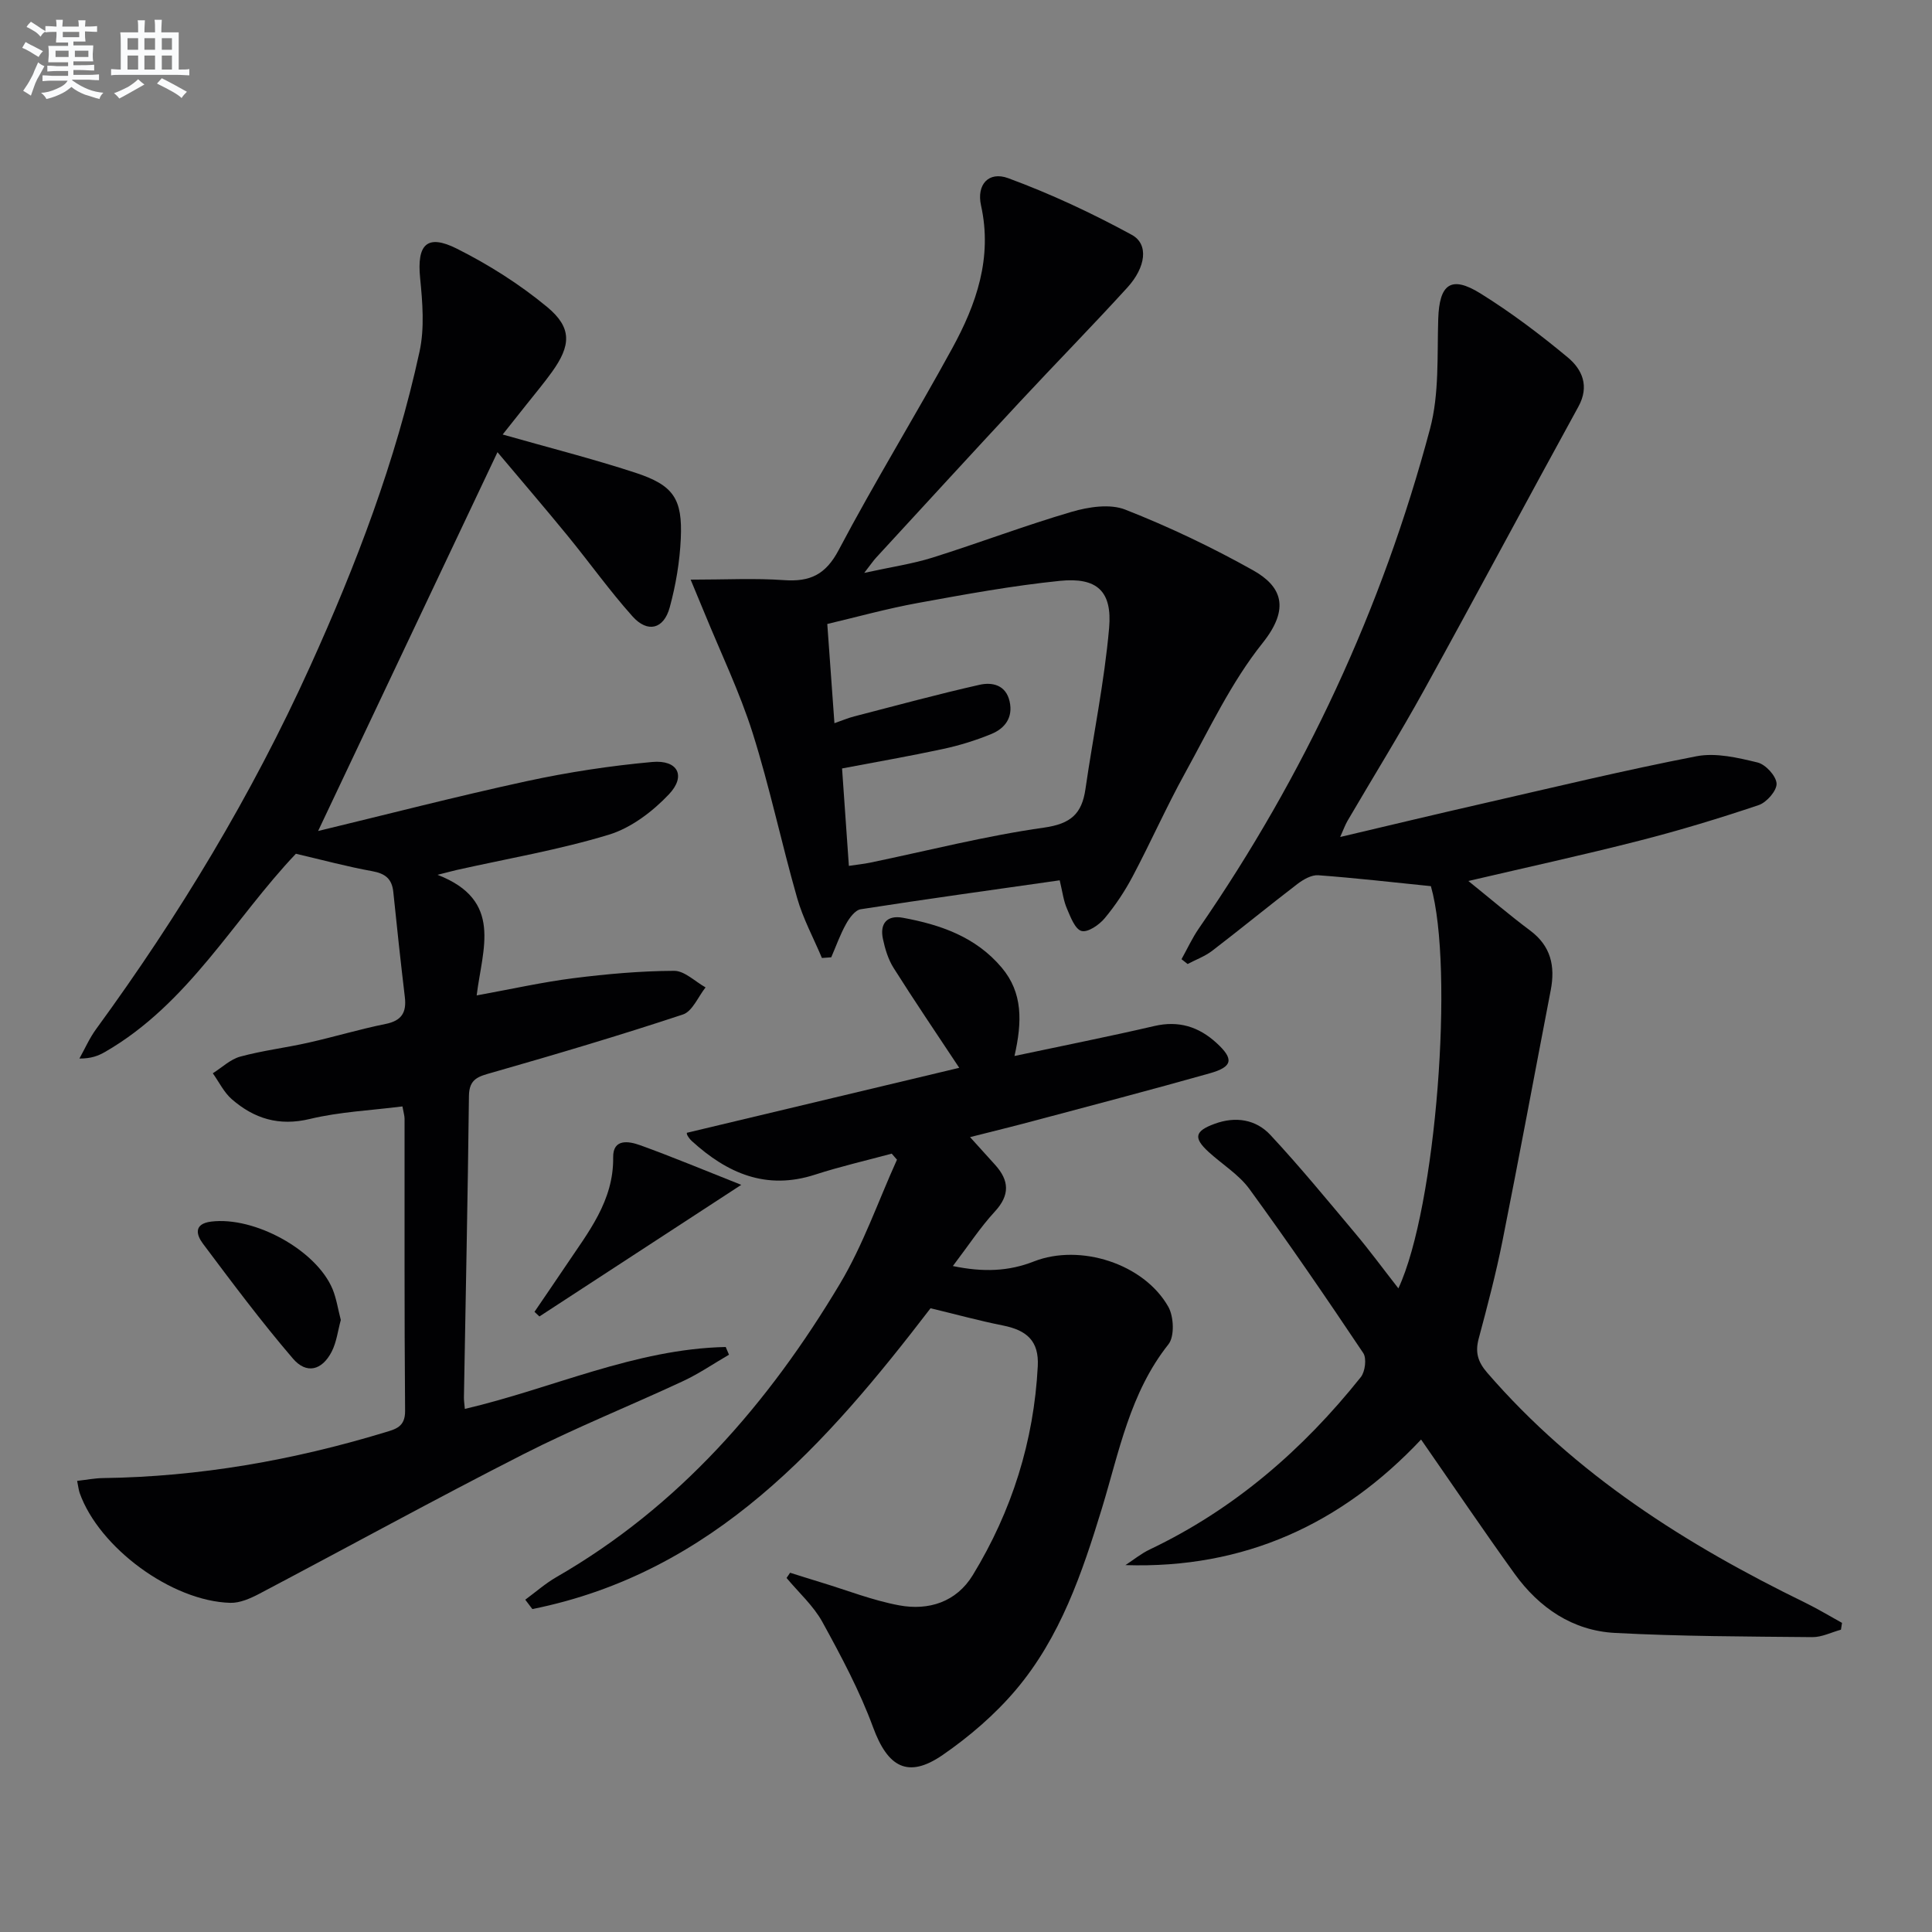
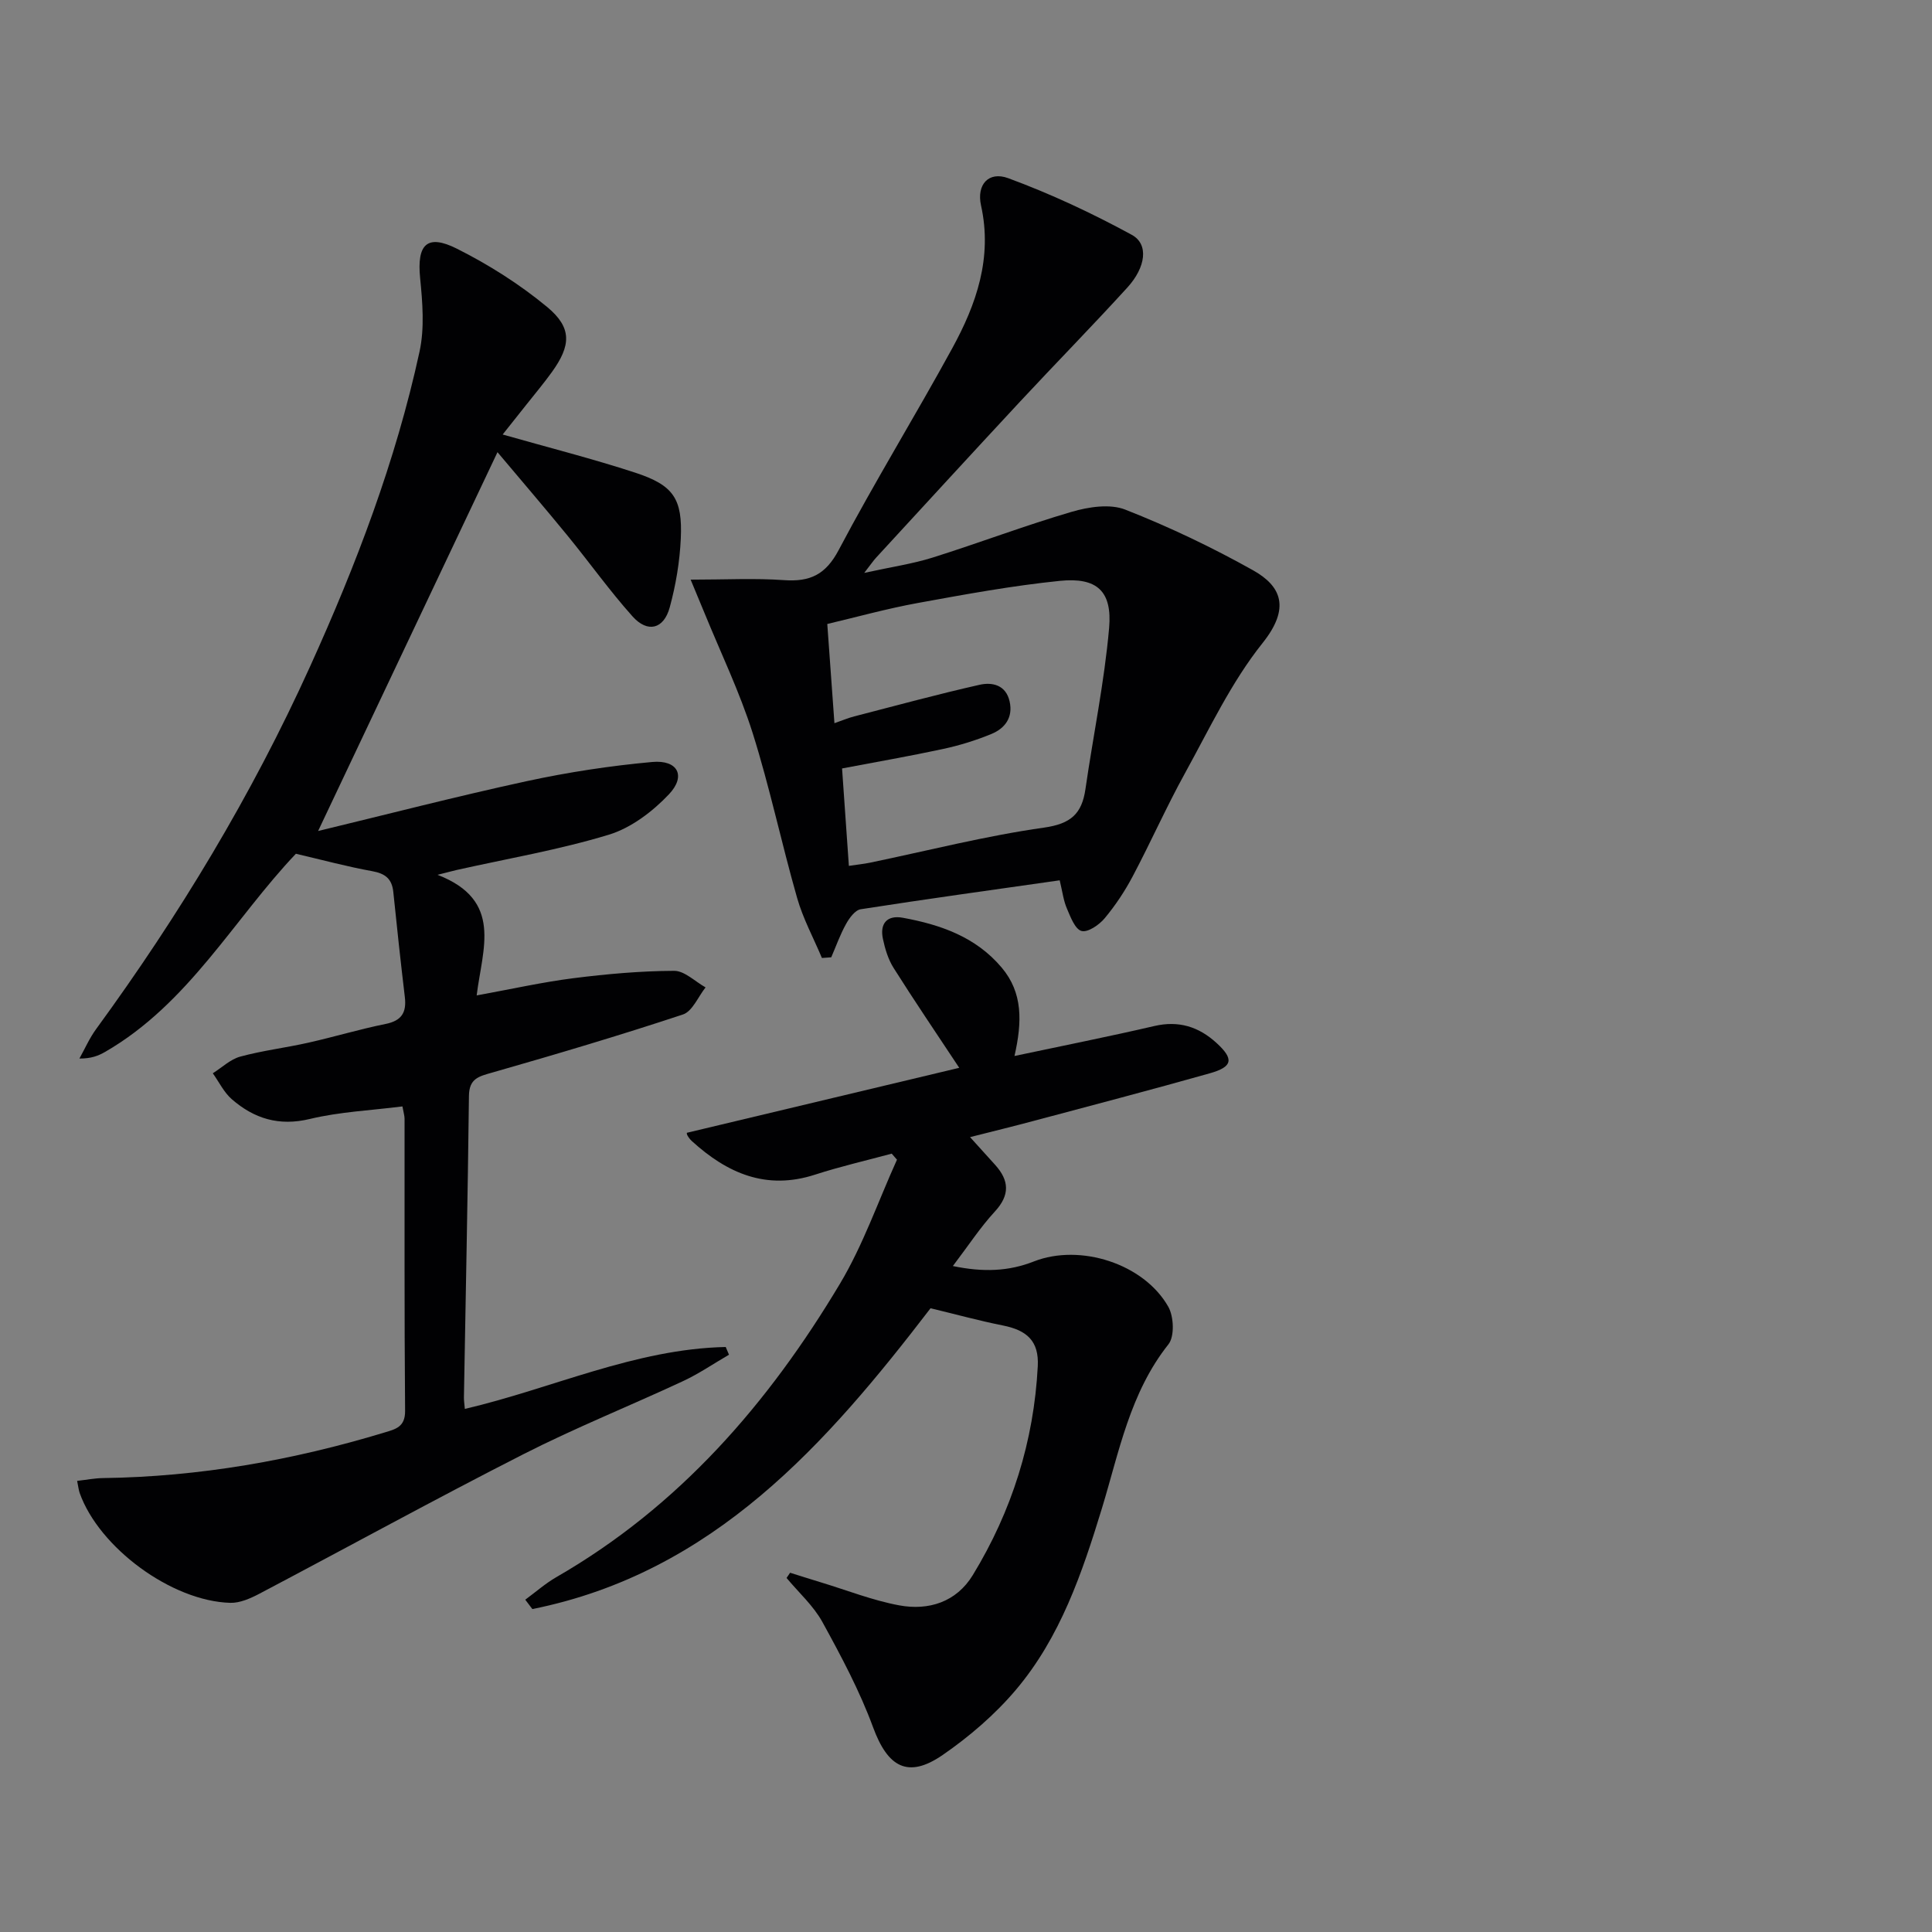
<svg xmlns="http://www.w3.org/2000/svg" enable-background="new 0 0 400 400" viewBox="0 0 400 400">
  <rect x="0" y="0" width="400" height="400" fill="#808080" stroke="none" />
  <g fill="#010103">
    <path d="m61.26 176.76c-12.79 13.46-22.2 31.05-39.49 41.02-1.39.8-2.89 1.4-5.33 1.38 1.14-2.04 2.09-4.23 3.46-6.1 17.2-23.56 32.2-48.38 44.27-75.01 9.57-21.09 17.77-42.61 22.69-65.25 1.06-4.87.62-10.2.12-15.25-.68-6.91 1.39-9.18 7.6-6.07 6.6 3.31 13 7.36 18.68 12.06 5.22 4.32 4.97 7.99.99 13.51-1.65 2.29-3.47 4.46-5.23 6.68-1.62 2.06-3.26 4.11-4.95 6.23 9.44 2.69 18.54 4.99 27.44 7.9 7.95 2.6 9.82 5.39 9.44 13.68-.22 4.77-1.03 9.6-2.29 14.21-1.23 4.52-4.58 5.35-7.7 1.87-4.76-5.32-8.92-11.17-13.45-16.71-4.73-5.78-9.59-11.44-14.51-17.29-12.42 26.24-24.64 52.04-37.14 78.43 14.27-3.44 28.67-7.17 43.2-10.32 8.55-1.85 17.27-3.18 25.98-3.97 5.29-.48 7.06 2.89 3.45 6.7-3.38 3.57-7.84 6.96-12.45 8.36-10.27 3.12-20.94 4.94-31.44 7.29-.75.17-1.49.38-4.01 1.01 13.64 5.29 9.28 15.27 8.1 24.97 7.21-1.31 13.6-2.75 20.07-3.57 6.9-.87 13.87-1.49 20.81-1.52 2.16-.01 4.34 2.22 6.51 3.43-1.54 1.93-2.72 4.96-4.69 5.61-13.04 4.32-26.22 8.23-39.43 12.01-2.8.8-4.83 1.21-4.87 4.84-.24 20.81-.68 41.62-1.04 62.43-.01.66.1 1.32.19 2.38 18.11-4.23 35.22-12.42 54.01-12.82.23.53.46 1.07.68 1.6-3.16 1.83-6.2 3.92-9.5 5.46-11 5.13-22.29 9.65-33.09 15.15-18.35 9.34-36.41 19.27-54.63 28.87-1.85.97-4.04 1.95-6.04 1.89-12.14-.34-27.15-11.43-31.17-22.73-.21-.59-.27-1.24-.53-2.52 1.95-.22 3.66-.56 5.37-.58 19.91-.27 39.3-3.68 58.31-9.45 2.21-.67 4.25-1.11 4.22-4.45-.17-20.16-.09-40.33-.11-60.49 0-.63-.21-1.27-.44-2.56-6.49.83-12.98 1.11-19.17 2.6-6.39 1.54-11.53-.07-16.16-4.09-1.63-1.42-2.64-3.56-3.93-5.37 1.88-1.18 3.63-2.89 5.68-3.45 4.63-1.26 9.44-1.83 14.13-2.89 5.34-1.2 10.6-2.79 15.96-3.87 3.33-.67 4.36-2.38 3.99-5.54-.86-7.25-1.65-14.51-2.39-21.78-.28-2.73-1.66-3.82-4.35-4.31-5.16-.93-10.26-2.31-15.82-3.61z" />
-     <path d="m289.52 266.74c7.84-16.76 11.57-66.33 6.73-83.27-7.95-.81-15.63-1.69-23.32-2.26-1.39-.1-3.08.87-4.29 1.79-5.95 4.55-11.73 9.3-17.68 13.86-1.51 1.15-3.38 1.83-5.08 2.73-.42-.33-.84-.67-1.26-1 1.19-2.13 2.21-4.37 3.59-6.37 21.89-31.73 37.95-66.22 47.86-103.43 1.93-7.23 1.46-15.15 1.7-22.76.23-7.22 2.64-9.08 8.77-5.26 6.32 3.93 12.31 8.46 18.04 13.22 3 2.49 4.55 5.96 2.2 10.22-10.71 19.51-21.18 39.15-31.93 58.64-5.06 9.16-10.58 18.07-15.87 27.11-.47.81-.79 1.72-1.51 3.33 10.15-2.39 19.62-4.67 29.11-6.83 14.87-3.4 29.71-6.99 44.68-9.89 4-.77 8.52.3 12.61 1.29 1.67.4 3.86 2.78 3.95 4.36.08 1.46-2.05 3.91-3.69 4.46-8.16 2.75-16.41 5.25-24.75 7.38-11.52 2.95-23.15 5.48-35.37 8.34 4.57 3.68 8.57 7.11 12.78 10.25 4.32 3.22 5.23 7.39 4.27 12.37-3.33 17.27-6.53 34.56-9.97 51.81-1.36 6.83-3.14 13.58-4.94 20.31-.76 2.84-.2 4.81 1.79 7.1 18.23 21.07 41.15 35.57 65.88 47.62 2.58 1.26 5.04 2.76 7.55 4.14-.07.47-.15.94-.22 1.41-1.98.54-3.96 1.56-5.93 1.54-13.62-.13-27.26-.15-40.85-.87-8.77-.46-15.71-5.2-20.8-12.26-6.5-9.03-12.73-18.25-19.35-27.78-16.45 17.48-36.57 26.79-61.21 26 1.68-1.1 3.27-2.4 5.06-3.25 17.48-8.33 31.69-20.66 43.67-35.67.9-1.13 1.24-3.88.51-4.98-7.67-11.46-15.46-22.84-23.58-33.98-2.2-3.01-5.65-5.1-8.46-7.68-3.18-2.92-2.84-4.31 1.27-5.81 4.34-1.59 8.54-.92 11.55 2.32 6.1 6.55 11.79 13.49 17.55 20.35 2.97 3.53 5.72 7.28 8.94 11.4z" />
    <path d="m210.04 218.63c10.18-2.16 19.6-4.03 28.94-6.2 5.05-1.18 9.2.14 12.86 3.48 3.67 3.35 3.42 4.96-1.38 6.31-12.13 3.43-24.34 6.61-36.52 9.87-4.15 1.11-8.33 2.13-13.1 3.34 1.94 2.15 3.58 3.94 5.21 5.76 2.9 3.23 3.08 6.22-.07 9.64-3.01 3.26-5.46 7.03-8.7 11.29 6.31 1.31 11.56 1.1 16.77-.95 9.56-3.75 22.76.44 27.83 9.37 1.15 2.03 1.33 6.15.03 7.79-7.97 10.04-10.2 22.24-13.77 33.96-4.09 13.39-8.62 26.7-17.8 37.56-4.34 5.13-9.63 9.68-15.17 13.5-7.2 4.96-11.37 2.52-14.4-5.71-2.77-7.54-6.61-14.73-10.49-21.8-1.86-3.39-4.92-6.12-7.43-9.14.24-.36.49-.72.73-1.08 2.14.67 4.27 1.35 6.41 2 5.38 1.63 10.68 3.73 16.18 4.75 6.11 1.13 11.83-.69 15.23-6.25 8.09-13.26 12.66-27.74 13.46-43.27.27-5.2-2.24-7.44-7.25-8.43-4.82-.96-9.58-2.27-14.95-3.56-21.42 27.92-44.86 54.73-82.44 62.28-.49-.65-.98-1.29-1.47-1.94 2.14-1.57 4.16-3.36 6.45-4.68 25.4-14.62 43.91-35.98 58.7-60.73 4.81-8.05 7.92-17.1 11.81-25.69-.36-.42-.73-.83-1.09-1.25-5.3 1.43-10.66 2.66-15.88 4.35-10.11 3.28-18.2-.3-25.52-6.97-.36-.33-.67-.75-.91-1.18-.15-.27-.11-.63-.09-.52 18.89-4.51 37.74-9 56.38-13.45-4.93-7.45-9.38-14-13.59-20.68-1.12-1.77-1.77-3.93-2.21-6.01-.68-3.18.85-4.97 4.11-4.38 7.8 1.43 15.11 3.95 20.47 10.31 4.41 5.22 4.26 11.23 2.66 18.31z" />
    <path d="m219.4 182.26c-13.96 1.99-27.6 3.87-41.2 5.99-1.16.18-2.36 1.82-3.04 3.06-1.22 2.19-2.06 4.58-3.06 6.89-.64.05-1.29.09-1.93.14-1.74-4.14-3.92-8.16-5.14-12.45-3.24-11.33-5.66-22.9-9.2-34.12-2.68-8.47-6.58-16.55-9.95-24.8-.84-2.05-1.7-4.1-2.89-6.96 7.17 0 13.27-.33 19.32.1 5.39.38 8.63-1.11 11.34-6.25 7.45-14.11 15.83-27.72 23.49-41.73 5.01-9.15 8.37-18.76 5.97-29.6-.95-4.31 1.57-7.13 5.63-5.64 8.79 3.24 17.37 7.25 25.6 11.74 3.53 1.93 2.9 6.69-.93 10.9-7.29 8-14.88 15.73-22.25 23.65-9.98 10.73-19.88 21.53-29.8 32.31-.52.57-.96 1.22-2.43 3.12 5.67-1.24 10.02-1.87 14.16-3.17 9.64-3.03 19.11-6.64 28.81-9.48 3.5-1.02 7.92-1.7 11.1-.44 9.06 3.56 17.93 7.79 26.43 12.55 5.79 3.25 7.83 7.74 1.96 15.08-6.46 8.09-10.99 17.75-16.04 26.91-3.86 6.99-7.1 14.32-10.84 21.38-1.62 3.07-3.59 6.03-5.81 8.69-1.14 1.36-3.46 2.96-4.77 2.62-1.33-.34-2.28-2.86-3.01-4.58-.73-1.65-.94-3.5-1.52-5.91zm-46.64-32.53c1.69-.59 2.88-1.1 4.1-1.41 8.64-2.23 17.25-4.58 25.94-6.54 2.6-.59 5.46 0 6.23 3.44.75 3.34-.97 5.59-3.79 6.75-3.21 1.32-6.57 2.36-9.96 3.09-6.92 1.49-13.89 2.7-20.94 4.04.48 6.83.93 13.33 1.41 20.17 1.8-.27 3.1-.4 4.37-.66 12-2.49 23.92-5.55 36.03-7.26 5.57-.79 7.84-2.87 8.58-7.98 1.61-11.12 3.92-22.18 4.9-33.35.67-7.66-2.54-10.53-10.18-9.76-9.86 1-19.65 2.8-29.41 4.58-6.41 1.17-12.71 2.92-18.76 4.35.53 7.33.99 13.72 1.48 20.54z" />
-     <path d="m110.66 271.6c2.17-3.2 4.37-6.38 6.52-9.59 4.59-6.87 9.89-13.36 9.77-22.4-.06-3.93 3.26-3.34 5.54-2.52 6.51 2.34 12.9 5.02 20.98 8.22-14.65 9.55-28.22 18.4-41.79 27.25-.34-.32-.68-.64-1.02-.96z" />
-     <path d="m70.56 273.29c-.61 2.2-.87 4.59-1.9 6.58-2 3.86-5.21 4.69-8.02 1.4-6.55-7.64-12.59-15.73-18.63-23.79-1.31-1.74-2.02-4.09 1.7-4.56 8.95-1.12 21.78 5.88 25.15 13.99.8 1.96 1.11 4.11 1.7 6.38z" />
  </g>
-   <path d="m6.8 9.5c.6.3 1.3.7 2.1 1.1-.4.4-.7.8-.9 1.2-.7-.4-1.3-.8-1.8-1.1s-1.1-.6-1.6-.8c.2-.4.5-.8.7-1.2.4.2.8.5 1.5.8zm.9 6.9c-.3.6-.5 1.1-.7 1.7s-.4 1.1-.6 1.7c-.6-.4-1.1-.7-1.6-1 .7-1 1.2-1.8 1.5-2.4.3-.5.6-1.1.8-1.7.3-.6.5-1.2.8-1.8.3.3.8.6 1.3.8-.7 1.3-1.2 2.2-1.5 2.7zm.1-11c.4.3 1 .7 1.7 1.1-.5.2-.8.6-1.1 1.1-.5-.6-1-1-1.4-1.2s-.9-.6-1.5-.8c.2-.4.5-.7.9-1.1.5.3.9.6 1.4.9zm10.5 13.1c1 .4 2 .6 3.1.7-.4.4-.7.8-.8 1.3-.9-.2-1.9-.6-3-.9-1-.4-2-.9-2.8-1.6-.5.4-1.1.9-1.9 1.3s-1.9.9-3.3 1.2c-.1-.3-.5-.8-1.1-1.3 1 0 2.1-.3 3.2-.8 1.2-.5 1.9-1 2.3-1.7h-3.2c-.4 0-1 0-2 .1v-1.2c1 0 1.7.1 2 .1h3.3v-1h-2.3c-.2 0-.9 0-2 .1v-1.2c1.2 0 1.9.1 2 .1h2.3v-.8h-4.1c0-.7.1-1.2.1-1.6 0-.5 0-1.1-.1-1.8h4.1v-.7h-2.5c0-.6.1-1.1.1-1.6v-.6h-.5c-.4 0-1 0-1.8.1v-1.3c1.2 0 1.9.1 2.1.1h.2c0-.3 0-.8-.1-1.4h1.4c0 .6-.1 1-.1 1.4h3.4c0-.4 0-.8-.1-1.3h1.5c0 .4-.1.9-.1 1.3.7 0 1.5 0 2.5-.1v1.2c-1 0-1.8-.1-2.5-.1v.6c0 .3 0 .8.1 1.5h-2.5v.8h4.1c0 .8-.1 1.3-.1 1.8s0 1 .1 1.5h-4.1v.8h1.4c.8 0 1.8 0 2.9-.1v1.2c-1 0-1.9-.1-2.8-.1h-1.5v1h3.2c.3 0 1 0 2.1-.1v1.2c-1.1 0-1.8-.1-2.1-.1h-3.4l-.1.1c1.4 1 2.4 1.5 3.4 1.9zm-4.1-6.7v-1.3h-2.7v1.3zm2.2-4.1v-1.1h-3.4v1.1zm1.9 4.1v-1.3h-2.8v1.3z" fill="#fafbfc" />
-   <path d="m37 6.7v2.3 5.4c1 0 1.8 0 2.2-.1v1.3c-.6 0-1.5-.1-2.5-.1h-11.9c-.7 0-1.3 0-1.8.1v-1.3c.5 0 1.1.1 2 .1v-5.2c0-1 0-1.8-.1-2.5h3.7c0-1.3 0-2.1-.1-2.5h1.5c0 .4-.1 1.3-.1 2.5h2.2c0-1.2 0-2.1-.1-2.6h1.5c0 .4-.1 1.3-.1 2.6zm-12.3 13.7c-.3-.4-.7-.8-1.1-1.1 1.1-.4 2.1-.9 2.9-1.3.8-.5 1.5-1 2.1-1.6.4.4.9.8 1.3 1.1-2.5 1.4-4.2 2.4-5.2 2.9zm3.9-10.1v-2.4h-2.2v2.4zm0 4.1v-2.9h-2.2v2.9zm3.5-4.1v-2.4h-2.2v2.4zm0 4.1v-2.9h-2.2v2.9zm.4 2.9 1-1.1c.6.3 1.4.7 2.5 1.3s2 1.1 2.7 1.5c-.4.4-.8.8-1.1 1.3-.8-.8-2.5-1.7-5.1-3zm3.1-7v-2.4h-2.1v2.4zm0 4.1v-2.9h-2.1v2.9z" fill="#fafbfc" />
</svg>